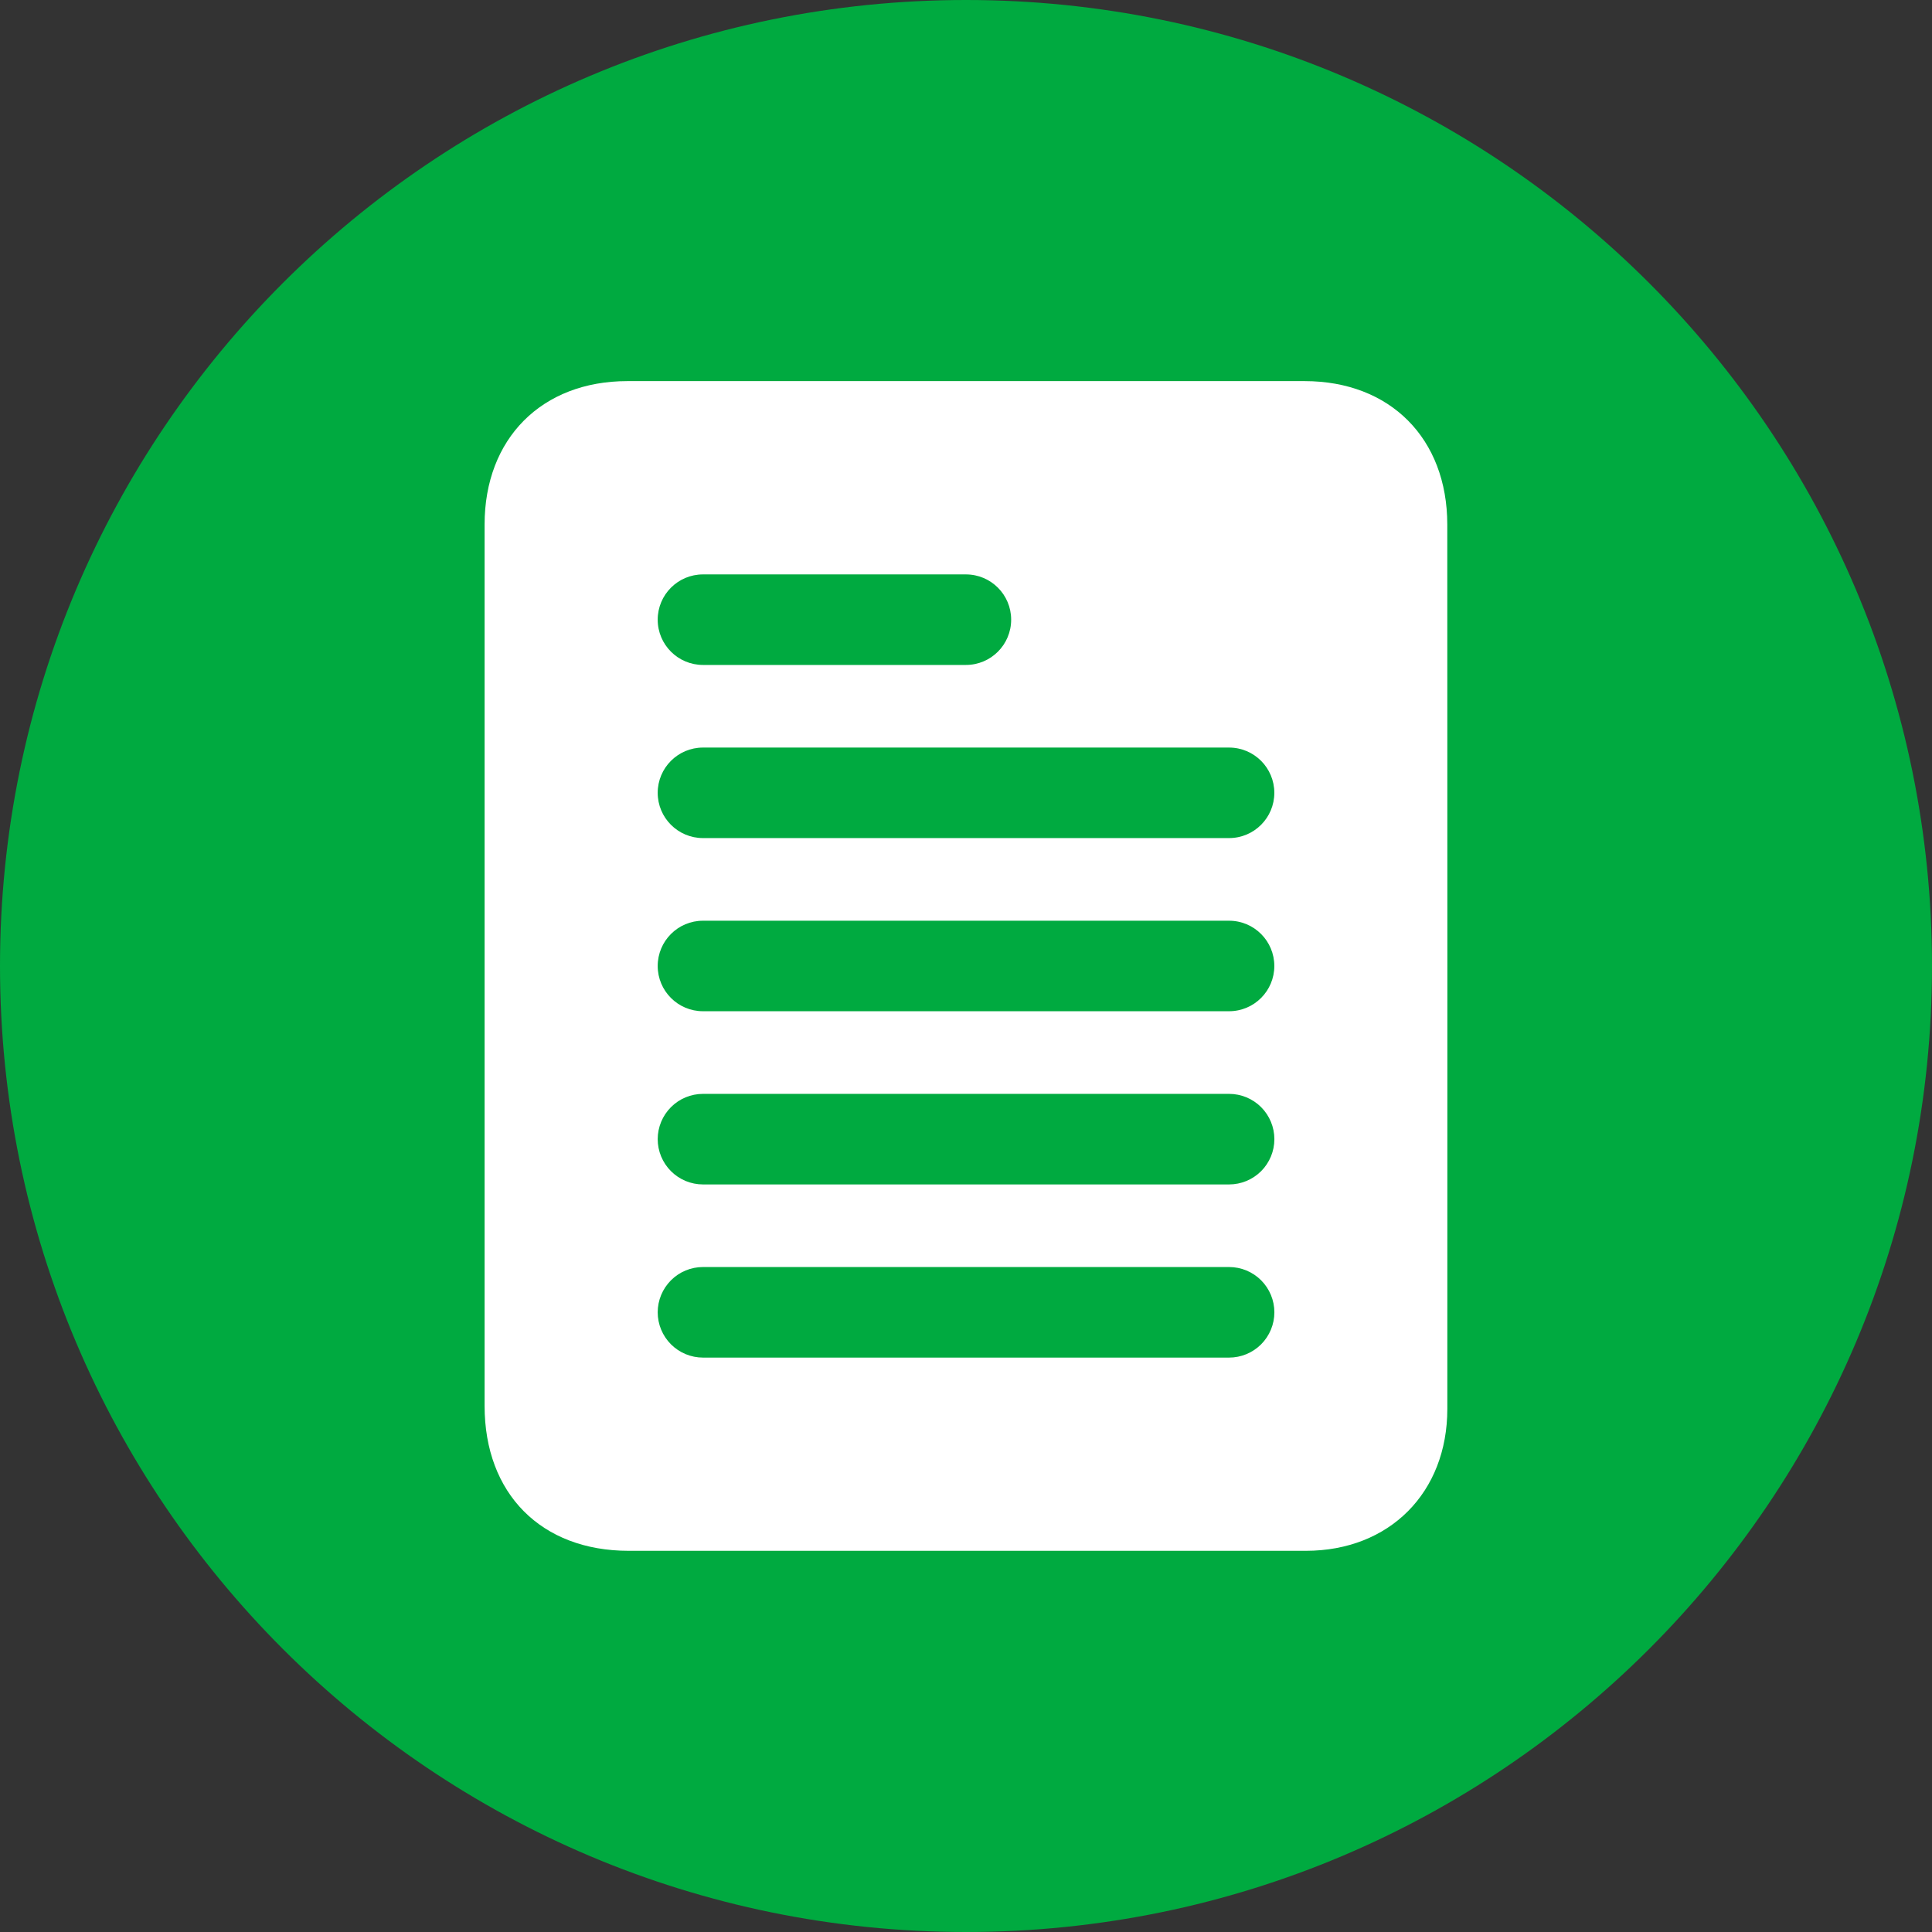
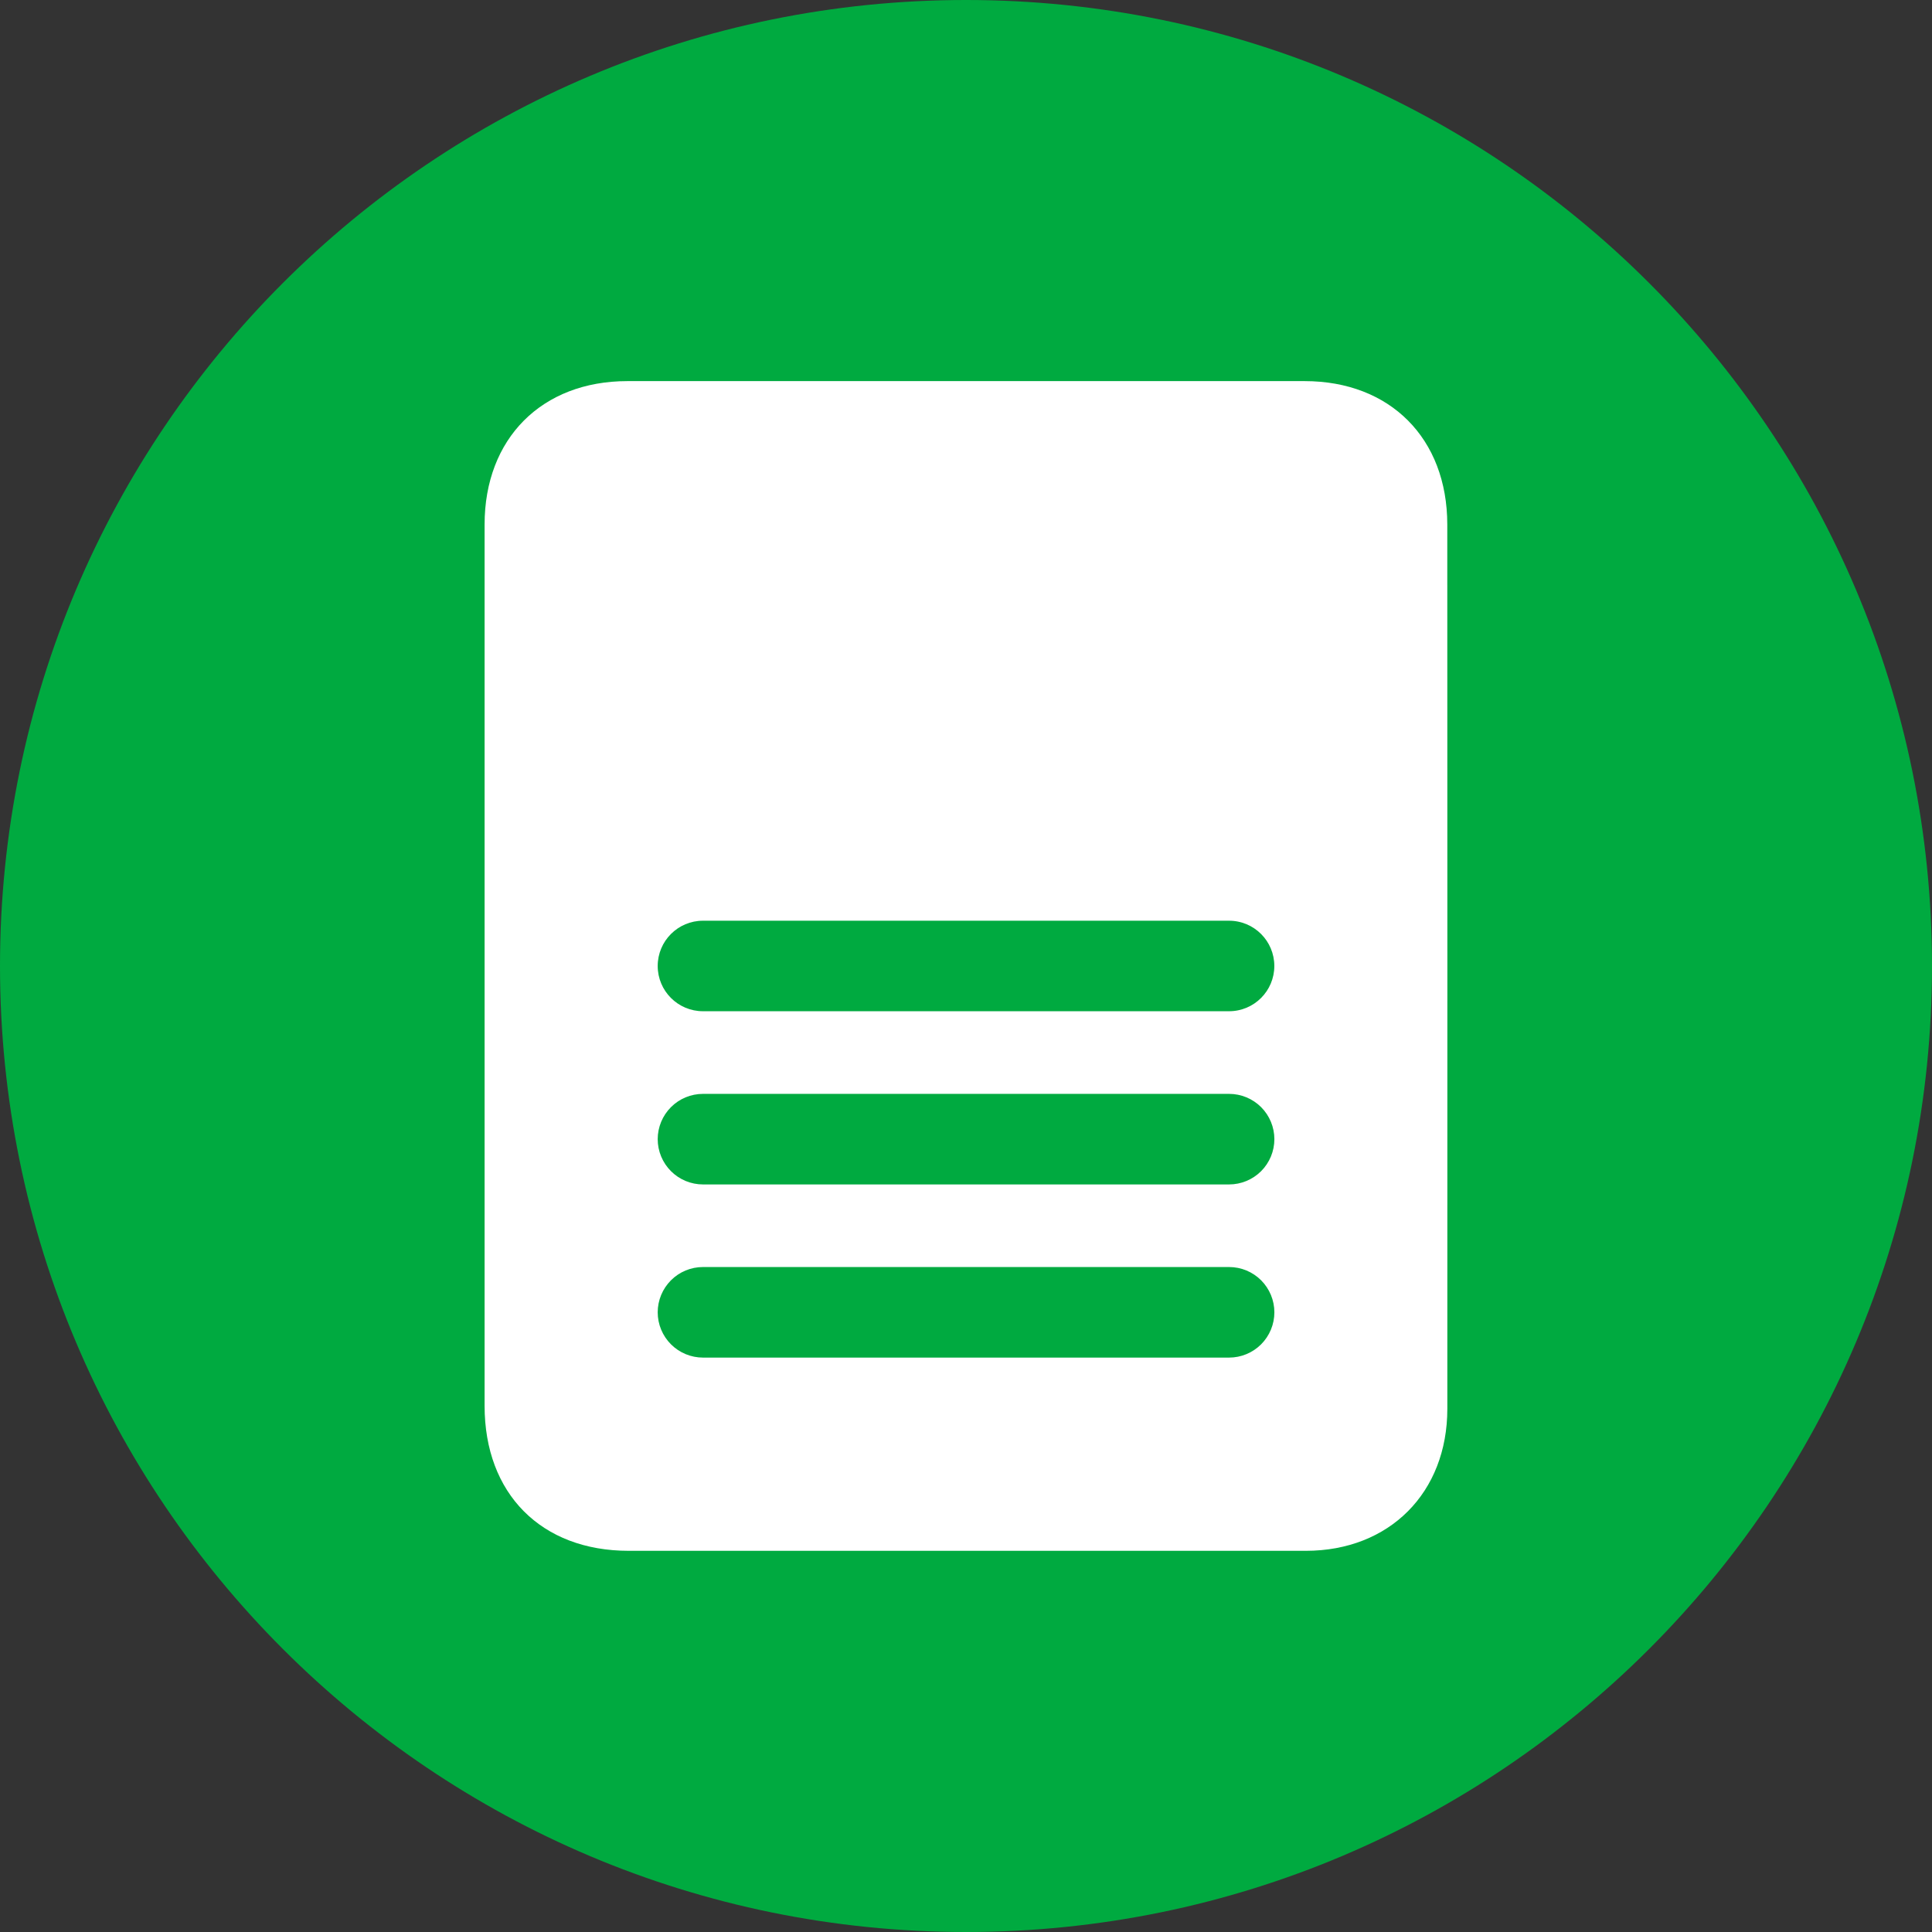
<svg xmlns="http://www.w3.org/2000/svg" width="80" height="80" viewBox="0 0 80 80" fill="none">
  <rect x="0" y="0" width="80" height="80" fill="#333333" stroke="none" />
  <path d="M40 80C62.091 80 80 62.091 80 40C80 17.909 62.091 0 40 0C17.909 0 0 17.909 0 40C0 62.091 17.909 80 40 80Z" fill="#00AA40" />
  <path d="M59.931 58.337C59.931 61.808 57.534 64.214 54.074 64.216C44.727 64.216 35.381 64.216 26.035 64.216C22.409 64.216 20.065 61.848 20.066 58.212C20.066 52.15 20.066 46.087 20.066 40.025C20.066 33.922 20.066 27.82 20.066 21.719C20.066 18.161 22.432 15.781 25.98 15.781C35.327 15.781 44.674 15.781 54.021 15.781C57.566 15.781 59.927 18.158 59.929 21.719C59.933 33.928 59.934 46.134 59.931 58.337Z" fill="white" />
-   <path d="M39.995 23.785H29.109C28.074 23.785 27.234 24.624 27.234 25.659C27.234 26.695 28.074 27.534 29.109 27.534H39.995C41.031 27.534 41.87 26.695 41.87 25.659C41.87 24.624 41.031 23.785 39.995 23.785Z" fill="#00AA40" />
-   <path d="M50.892 30.955H29.109C28.074 30.955 27.234 31.794 27.234 32.829C27.234 33.864 28.074 34.703 29.109 34.703H50.892C51.928 34.703 52.767 33.864 52.767 32.829C52.767 31.794 51.928 30.955 50.892 30.955Z" fill="#00AA40" />
  <path d="M50.892 38.125H29.109C28.074 38.125 27.234 38.964 27.234 39.999C27.234 41.034 28.074 41.873 29.109 41.873H50.892C51.928 41.873 52.767 41.034 52.767 39.999C52.767 38.964 51.928 38.125 50.892 38.125Z" fill="#00AA40" />
  <path d="M50.894 45.295H29.109C28.612 45.295 28.135 45.492 27.784 45.844C27.432 46.196 27.234 46.673 27.234 47.17C27.234 47.667 27.432 48.144 27.784 48.496C28.135 48.847 28.612 49.045 29.109 49.045H50.894C51.391 49.045 51.868 48.847 52.22 48.496C52.571 48.144 52.769 47.667 52.769 47.17C52.769 46.673 52.571 46.196 52.22 45.844C51.868 45.492 51.391 45.295 50.894 45.295Z" fill="#00AA40" />
  <path d="M50.894 52.465H29.109C28.612 52.465 28.135 52.662 27.784 53.014C27.432 53.366 27.234 53.843 27.234 54.34C27.234 54.837 27.432 55.314 27.784 55.666C28.135 56.017 28.612 56.215 29.109 56.215H50.894C51.391 56.215 51.868 56.017 52.22 55.666C52.571 55.314 52.769 54.837 52.769 54.34C52.769 53.843 52.571 53.366 52.22 53.014C51.868 52.662 51.391 52.465 50.894 52.465Z" fill="#00AA40" />
</svg>